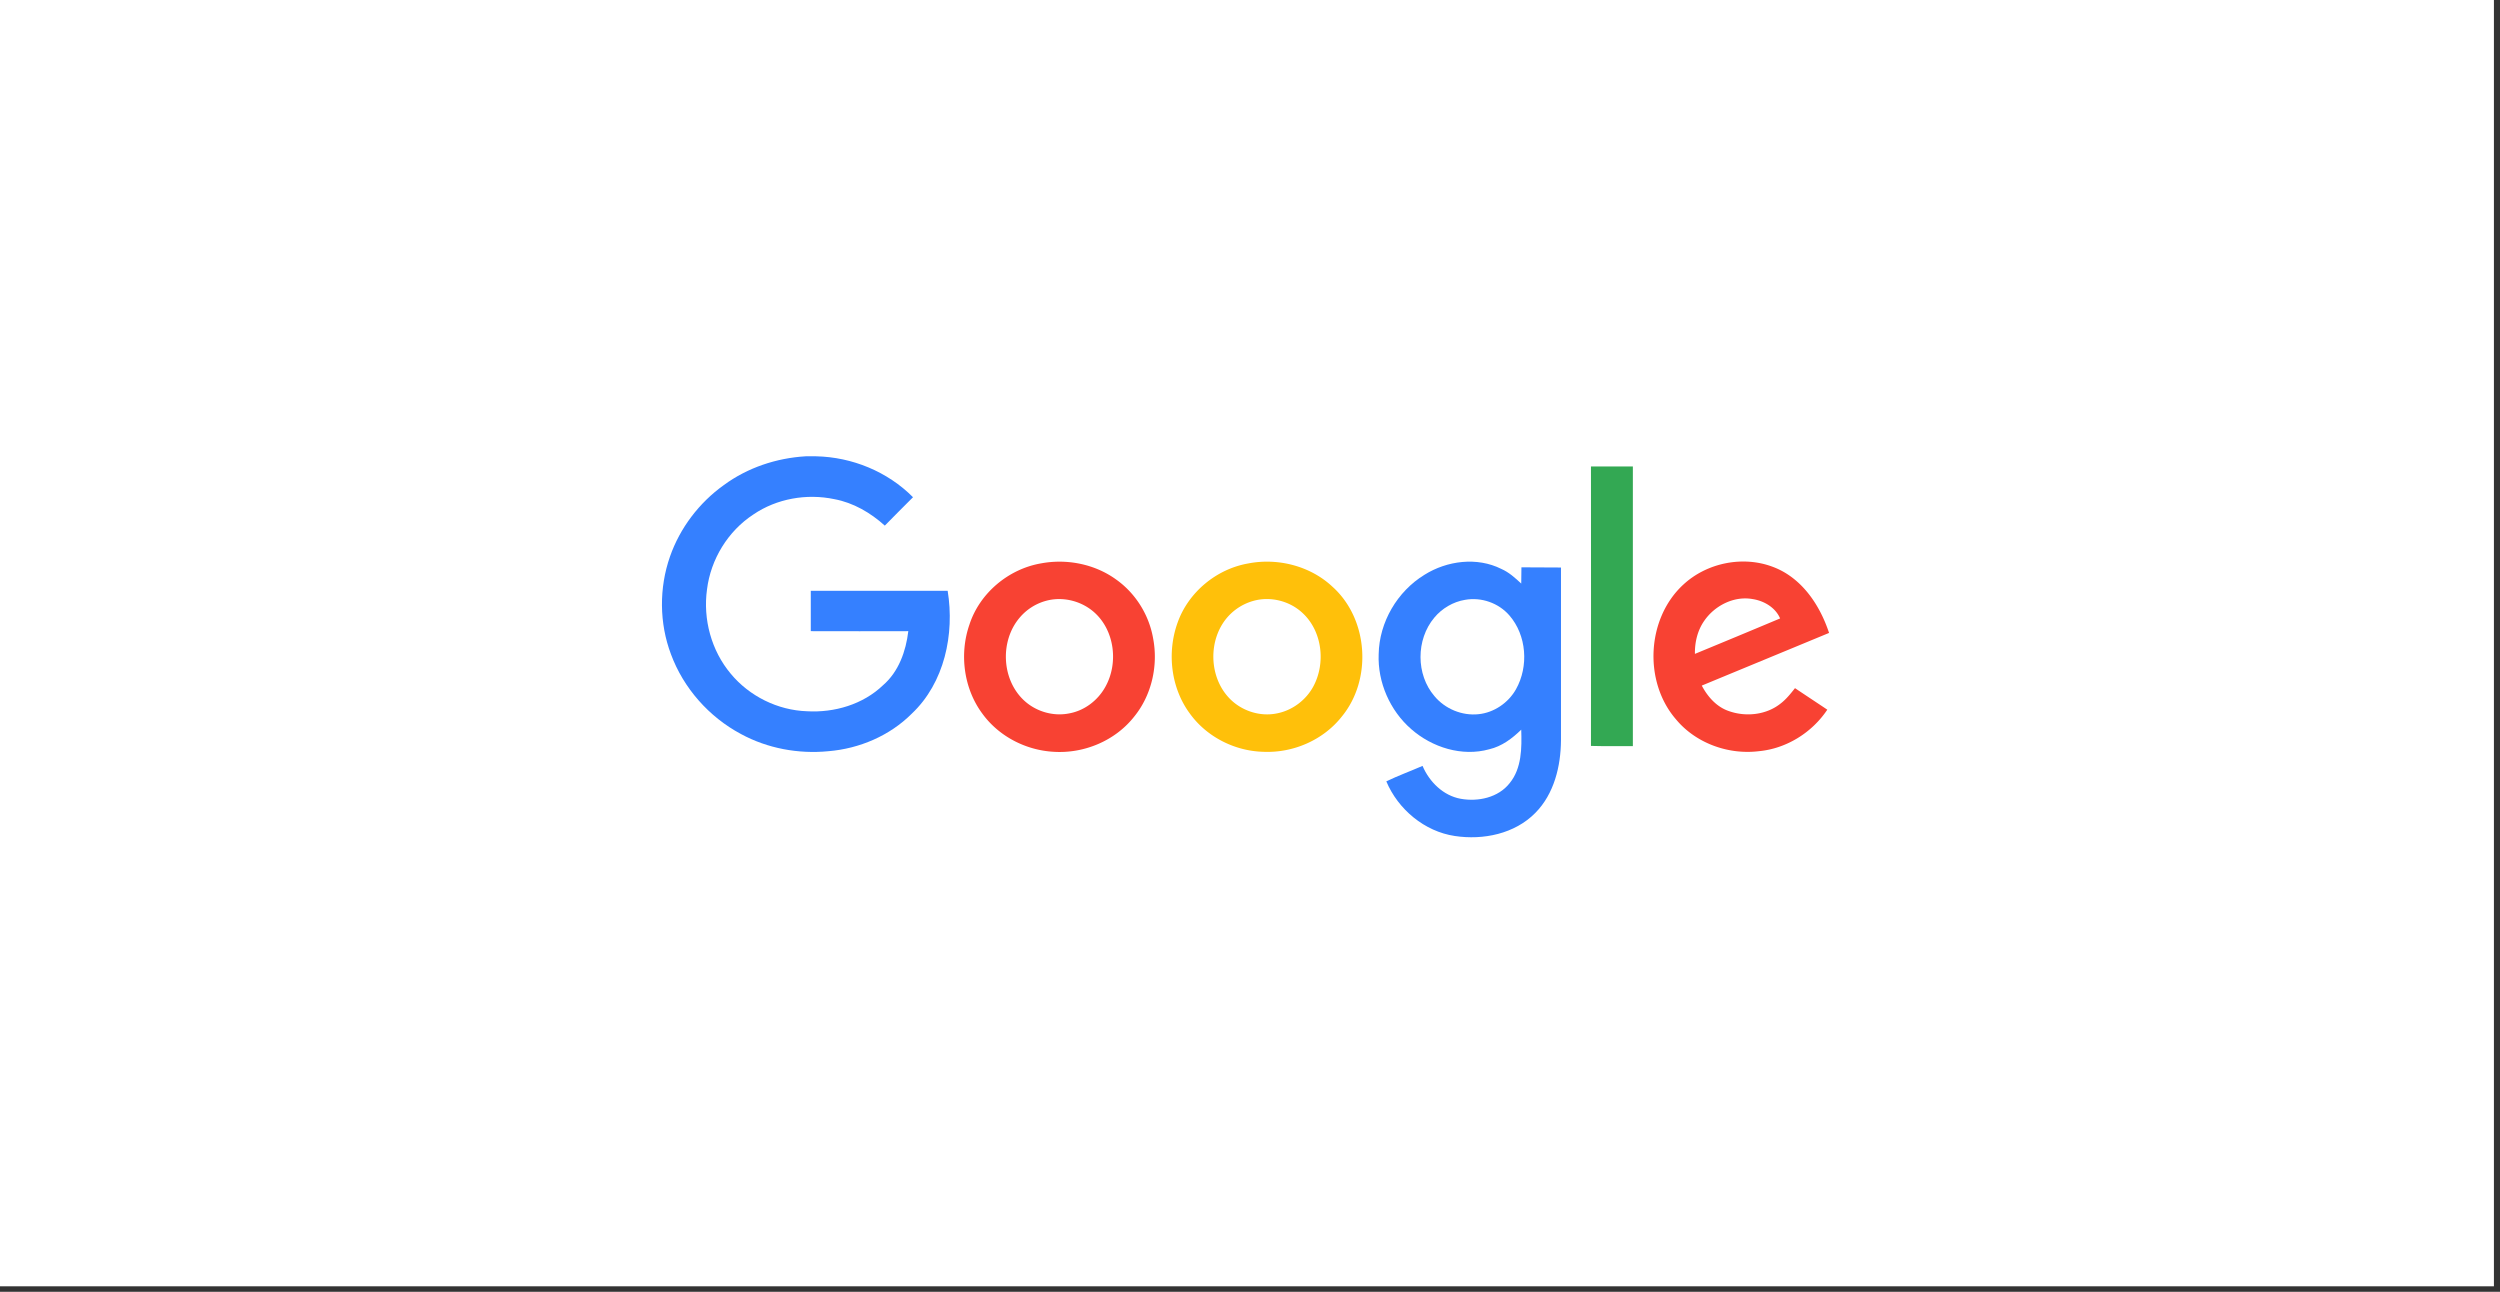
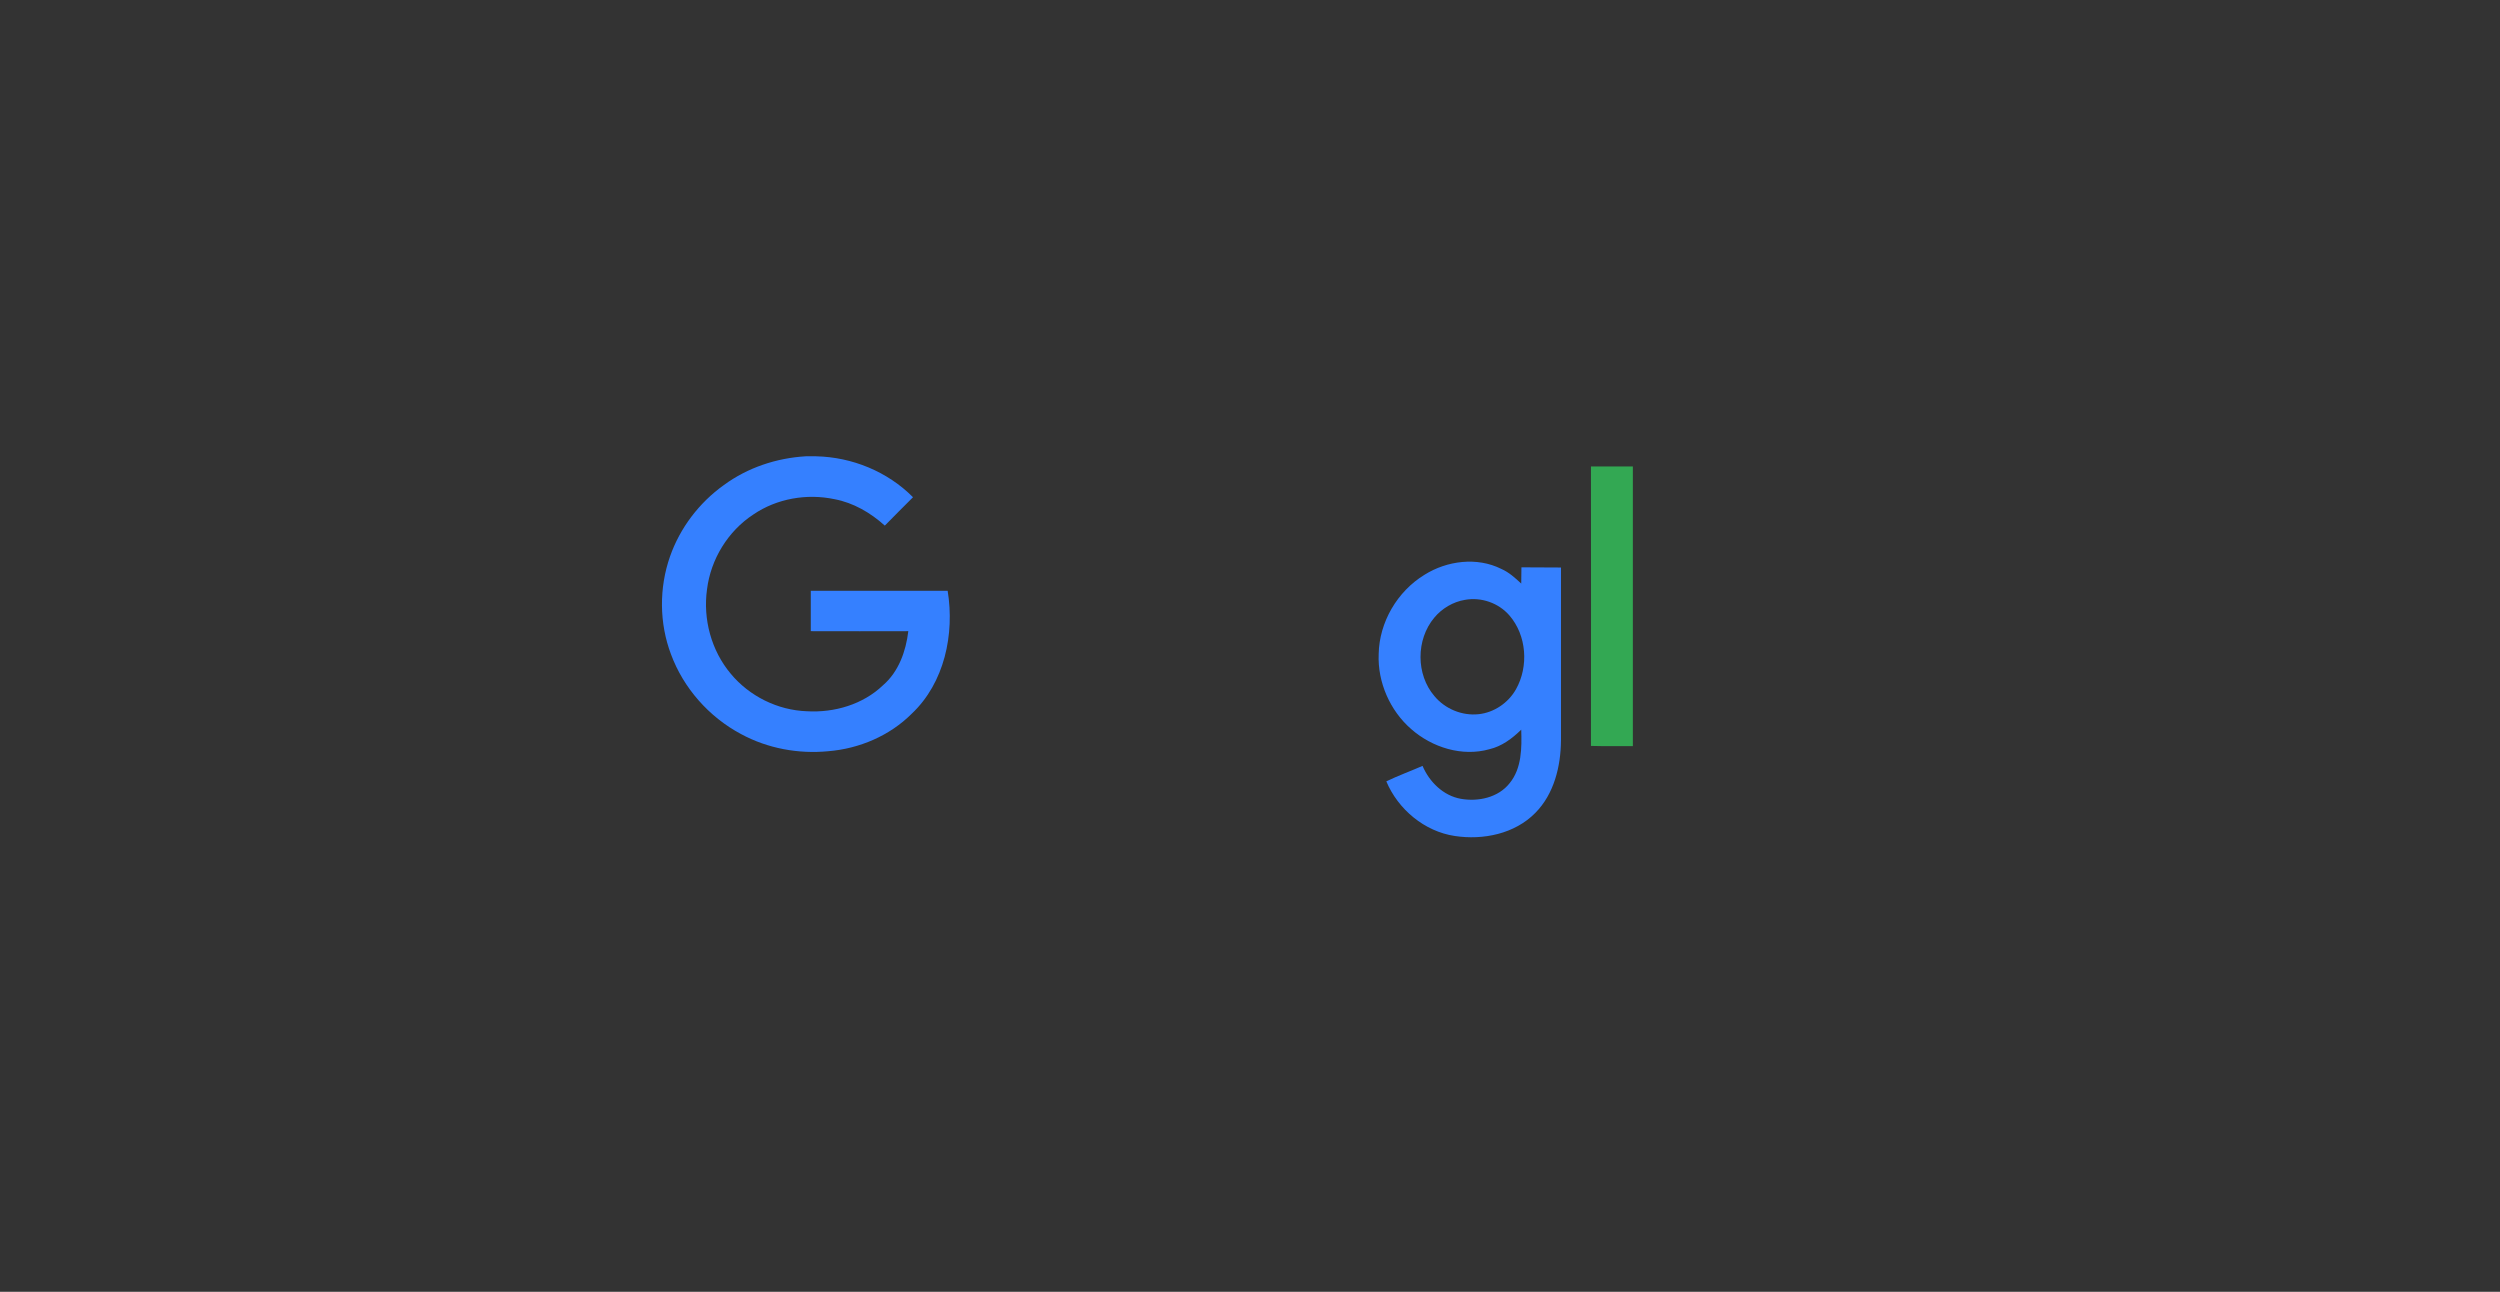
<svg xmlns="http://www.w3.org/2000/svg" width="389" height="201" fill="none">
  <rect width="100%" height="100%" fill="#333333" stroke="none" />
-   <path d="M0 0h388.053v200.149H0V0Z" fill="#fff" />
  <path d="M125.366 71h1.615c5.606.122 11.122 2.377 15.083 6.368-1.463 1.493-2.956 2.925-4.388 4.419-2.224-2.012-4.906-3.566-7.831-4.114-4.327-.914-8.989-.091-12.615 2.377-3.961 2.59-6.642 6.977-7.221 11.67-.64 4.631.67 9.506 3.687 13.102 2.895 3.504 7.313 5.698 11.883 5.85 4.266.244 8.715-1.066 11.823-4.052 2.437-2.103 3.565-5.302 3.93-8.41-5.058 0-10.116.03-15.174 0v-6.277h21.299c1.097 6.734-.488 14.321-5.607 19.135-3.412 3.413-8.135 5.424-12.949 5.82-4.662.457-9.477-.426-13.621-2.681-4.966-2.651-8.927-7.13-10.877-12.402-1.829-4.844-1.859-10.329-.153-15.204 1.554-4.449 4.54-8.38 8.379-11.122 3.687-2.712 8.167-4.205 12.737-4.479Z" fill="#3580FF" />
  <path d="M247.553 72.584h6.52v43.511c-2.163 0-4.357.031-6.52-.03.03-14.473 0-28.977 0-43.481Z" fill="#33A853" />
-   <path d="M161.96 87.667c4.022-.762 8.379.091 11.701 2.498 3.016 2.133 5.119 5.485 5.759 9.141.822 4.236-.214 8.867-2.956 12.219-2.956 3.748-7.8 5.759-12.523 5.454-4.327-.244-8.532-2.407-11.091-5.942-2.895-3.9-3.596-9.262-2.011-13.833 1.584-4.906 6.063-8.654 11.121-9.537Zm.914 5.79a8.194 8.194 0 0 0-4.266 2.711c-2.955 3.534-2.772 9.293.488 12.584 1.859 1.889 4.662 2.773 7.252 2.255 2.407-.427 4.509-2.042 5.667-4.174 2.011-3.626 1.432-8.623-1.645-11.457-1.981-1.829-4.875-2.59-7.496-1.92Z" fill="#F84233" />
-   <path d="M194.258 87.667c4.601-.884 9.629.396 13.072 3.626 5.606 5.028 6.216 14.443 1.432 20.232-2.895 3.657-7.587 5.668-12.219 5.454-4.418-.121-8.775-2.315-11.395-5.941-2.956-3.992-3.596-9.476-1.92-14.138 1.676-4.754 6.064-8.38 11.03-9.233Zm.914 5.79a8.335 8.335 0 0 0-4.266 2.68c-2.925 3.474-2.803 9.142.336 12.463 1.858 1.981 4.753 2.956 7.434 2.407 2.377-.457 4.51-2.041 5.668-4.174 1.98-3.657 1.401-8.654-1.706-11.487-1.981-1.829-4.876-2.56-7.466-1.89Z" fill="#FFC00A" />
  <path d="M221.653 89.434c3.504-2.194 8.166-2.803 11.944-.914 1.188.518 2.163 1.402 3.108 2.285.03-.822 0-1.675.03-2.529 2.042.03 4.083 0 6.155.03v26.876c-.03 4.052-1.066 8.349-3.991 11.304-3.2 3.26-8.105 4.266-12.524 3.596-4.722-.701-8.836-4.144-10.664-8.502 1.828-.883 3.748-1.584 5.637-2.407 1.066 2.499 3.23 4.632 5.942 5.119 2.711.488 5.85-.183 7.617-2.437 1.889-2.316 1.889-5.485 1.798-8.319-1.402 1.371-3.017 2.59-4.967 3.047-4.235 1.189-8.897-.274-12.157-3.138-3.291-2.864-5.241-7.283-5.058-11.67.091-4.967 2.894-9.75 7.13-12.34Zm6.307 3.9c-1.859.305-3.596 1.341-4.784 2.773-2.864 3.413-2.864 8.867.031 12.219 1.645 1.98 4.296 3.077 6.855 2.803 2.408-.244 4.632-1.767 5.82-3.87 2.011-3.565 1.676-8.41-1.036-11.517-1.676-1.92-4.357-2.865-6.886-2.407Z" fill="#3580FF" />
-   <path d="M261.902 90.988c3.657-3.412 9.294-4.57 13.986-2.772 4.449 1.675 7.282 5.91 8.714 10.268-6.612 2.742-13.193 5.454-19.805 8.196.914 1.737 2.316 3.322 4.205 3.962 2.651.944 5.82.609 8.044-1.158.883-.671 1.584-1.554 2.255-2.407 1.676 1.127 3.351 2.224 5.027 3.351-2.376 3.565-6.368 6.064-10.664 6.46-4.754.579-9.812-1.249-12.889-4.967-5.058-5.85-4.571-15.661 1.127-20.933Zm3.26 5.637c-1.036 1.493-1.462 3.322-1.432 5.119a2391.43 2391.43 0 0 0 13.255-5.515c-.731-1.706-2.499-2.742-4.296-3.016-2.895-.518-5.912 1.036-7.527 3.412Z" fill="#F84233" />
</svg>